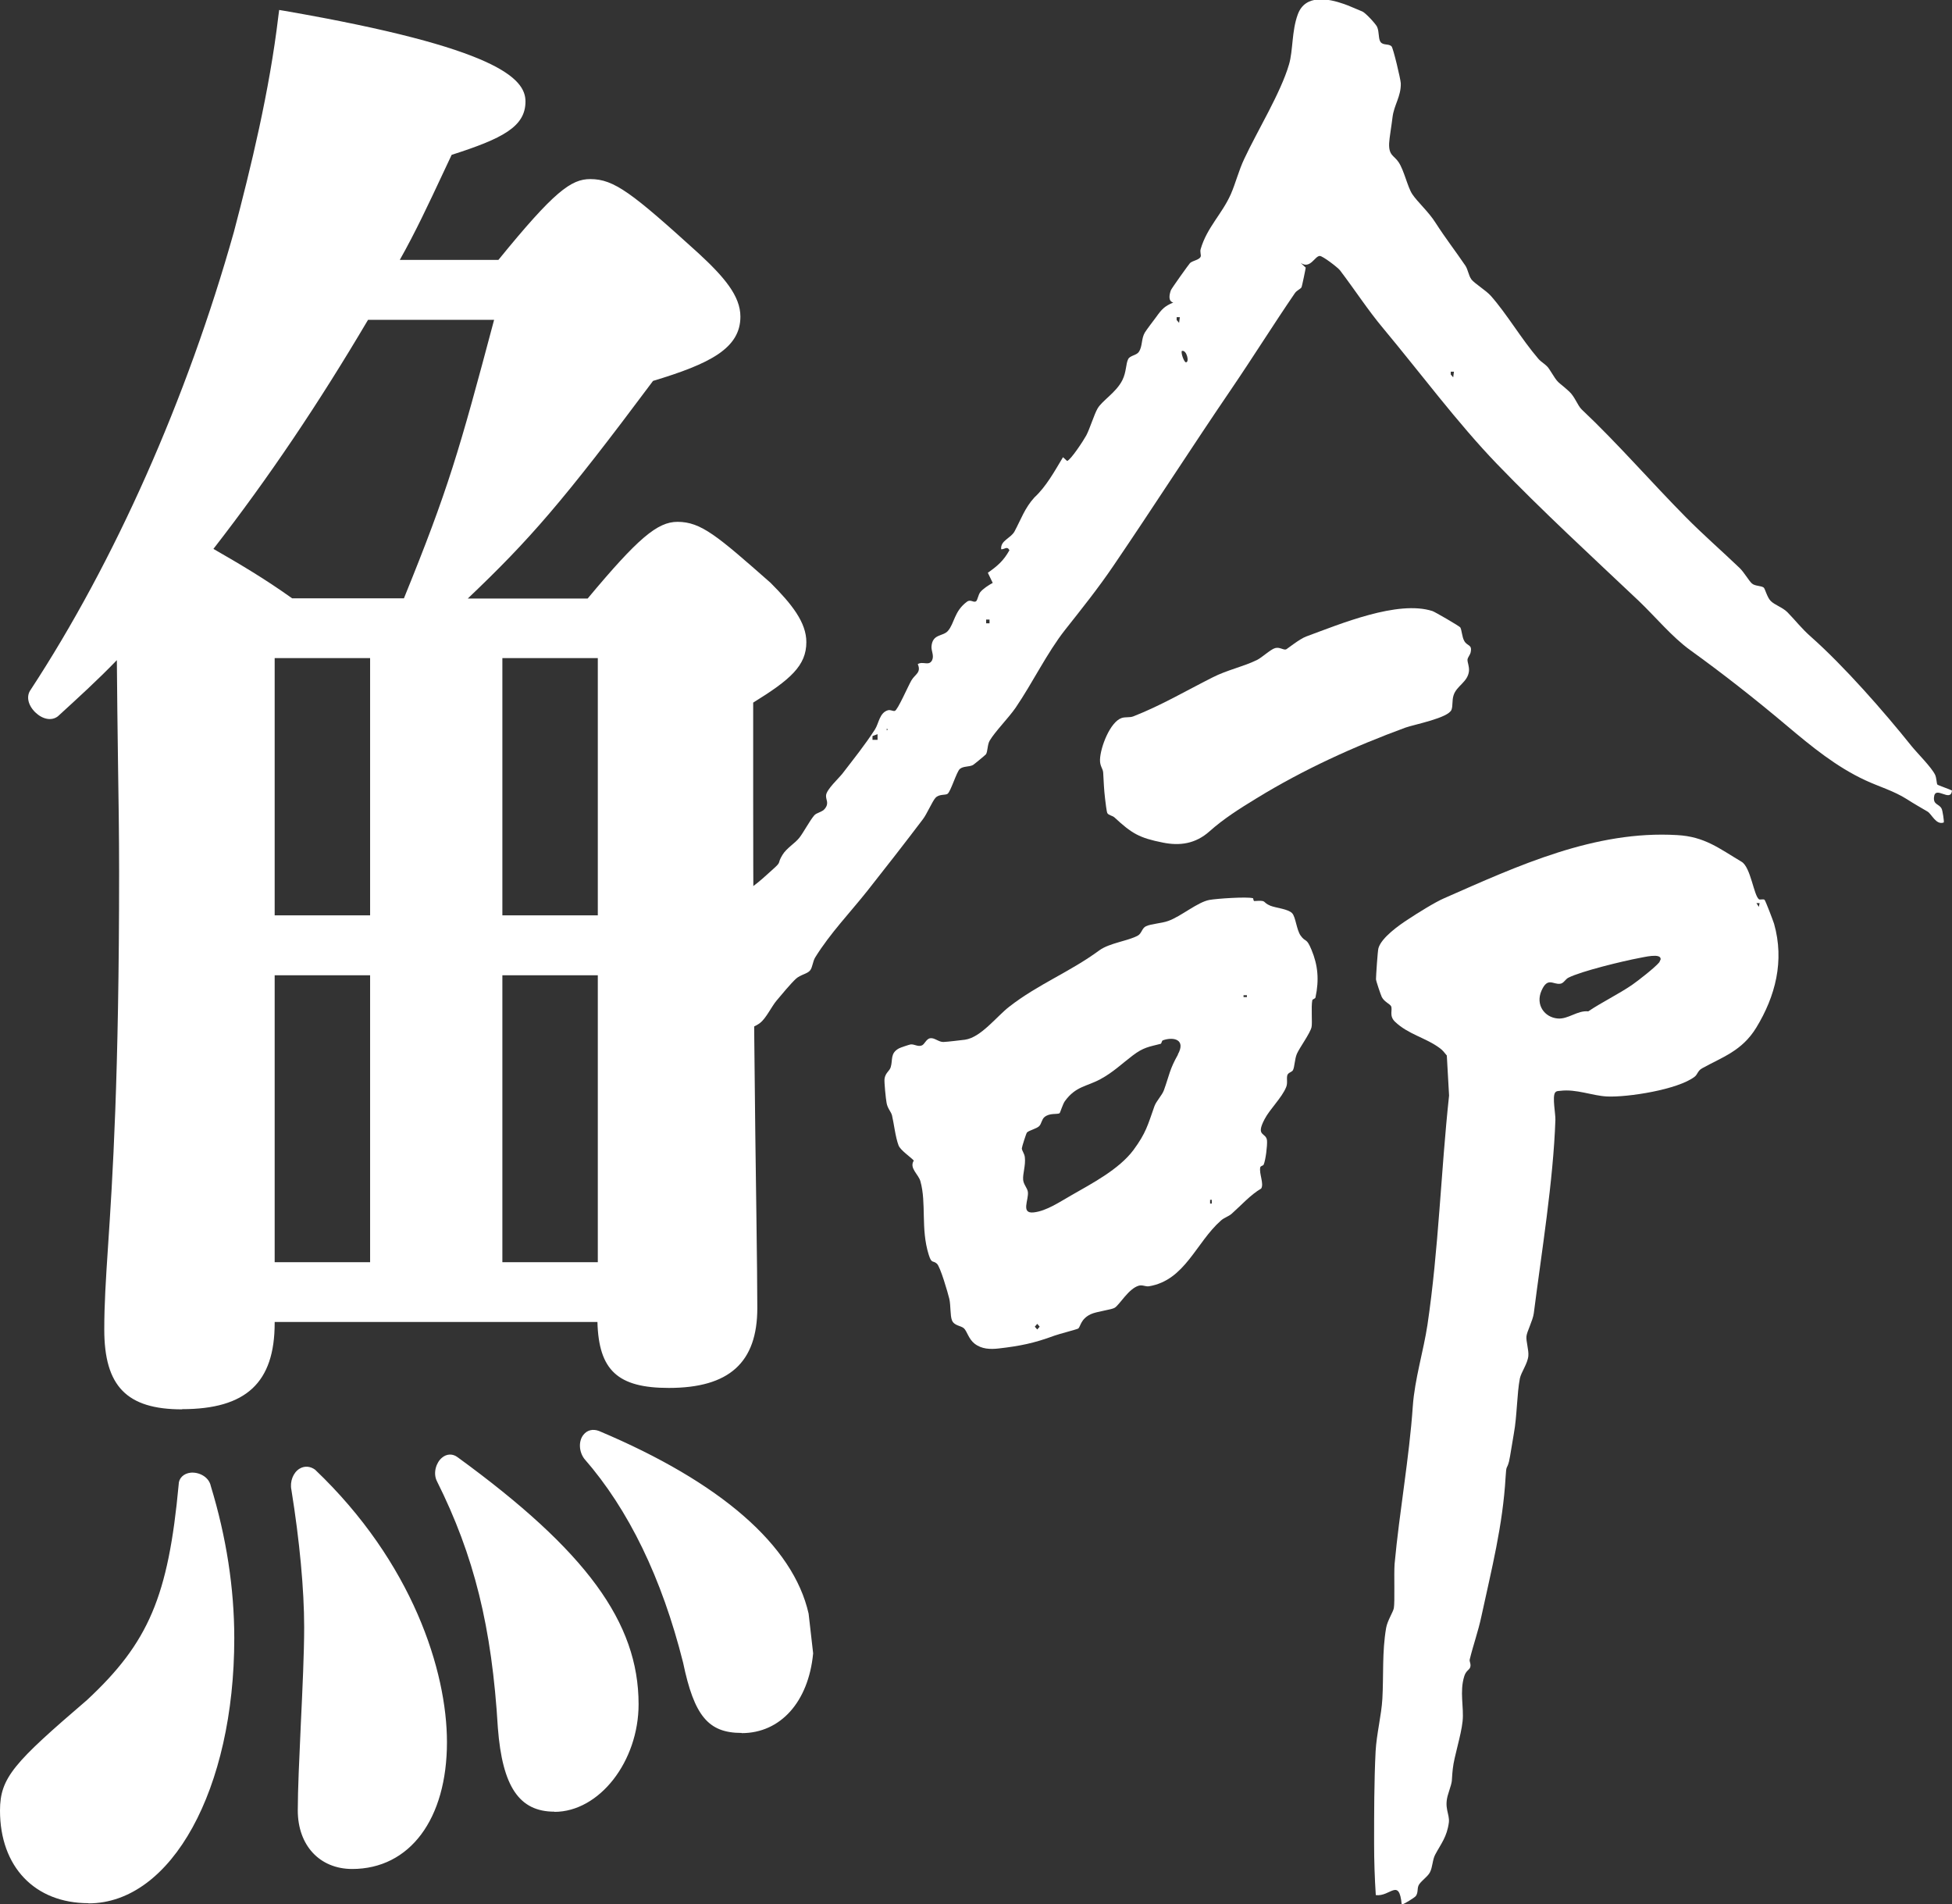
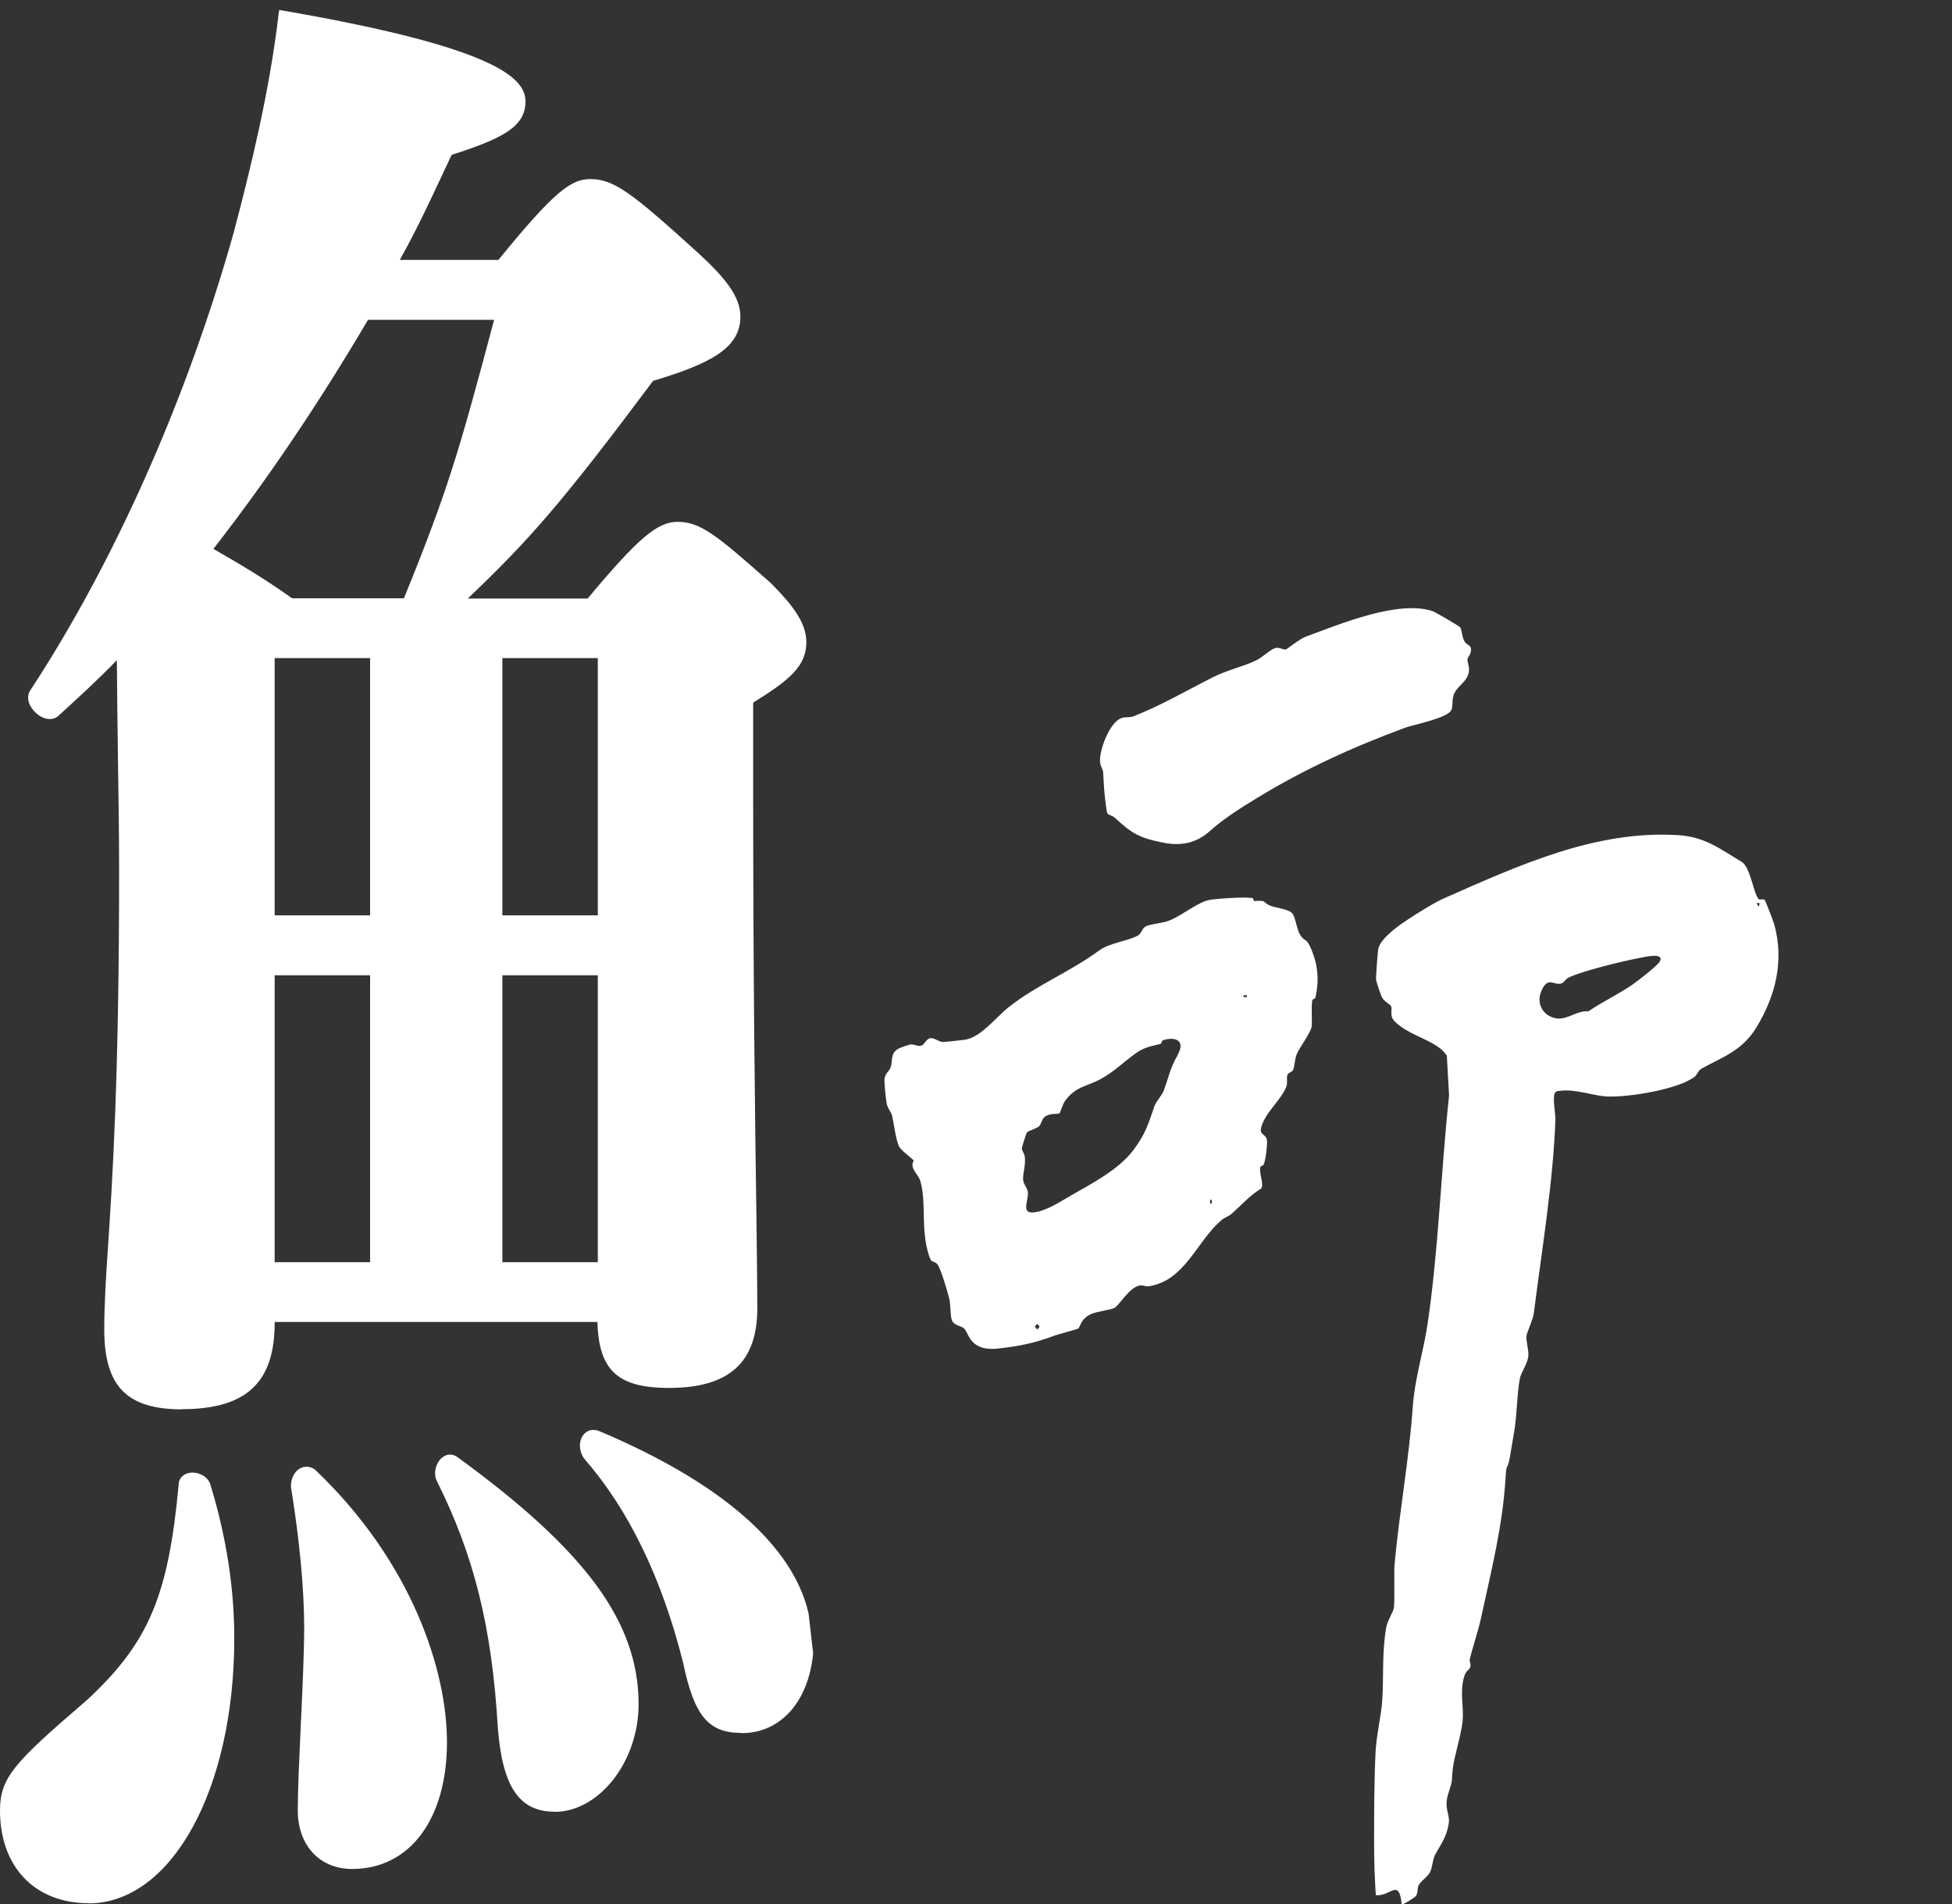
<svg xmlns="http://www.w3.org/2000/svg" id="_レイヤー_2" data-name="レイヤー_2" viewBox="0 0 103.9 101.33">
  <rect x="0" y="0" width="103.9" height="101.33" fill="#333333" stroke="none" />
  <defs>
    <style>
      .cls-1 {
        fill: #fff;
      }
    </style>
  </defs>
  <g id="_レイヤー_1-2" data-name="レイヤー_1">
    <g>
      <g>
        <path class="cls-1" d="M12.18,87.17c0,7.36-2.94,13.82-7.47,13.82-2.72,0-4.42-1.81-4.42-4.64,0-1.59.57-2.26,4.53-5.66,3.28-3.06,4.42-5.55,4.98-11.66,0-.57,1.02-.45,1.13.11.79,2.6,1.25,5.32,1.25,8.04ZM14.33,70.41c0,3.06-1.47,4.3-4.64,4.3-2.72,0-3.85-1.02-3.85-3.96,0-3.96.79-8.04.79-24.35,0-3.96-.11-7.93-.11-12-1.13,1.25-2.38,2.38-3.62,3.51-.45.34-1.36-.57-1.02-1.02,4.53-6.91,8.38-15.63,10.87-24.46,1.02-3.85,1.93-7.7,2.38-11.55,8.49,1.47,12.57,2.94,12.57,4.53,0,1.13-1.02,1.7-3.85,2.6-1.02,2.15-1.93,4.19-3.06,6.12h5.89c2.94-3.62,3.85-4.3,4.76-4.3,1.13,0,2.04.68,5.55,3.85,1.47,1.36,2.15,2.26,2.15,3.17,0,1.36-1.13,2.15-4.53,3.17-4.98,6.68-6.68,8.61-10.42,12.12h7.25c2.83-3.4,3.74-4.08,4.64-4.08,1.13,0,1.93.68,4.76,3.17,1.13,1.13,1.81,2.04,1.81,2.94,0,1.13-.79,1.81-2.83,3.06v5.32c0,14.16.23,23.9.23,27.07,0,2.72-1.36,3.96-4.42,3.96-2.72,0-3.51-.91-3.51-3.51H14.33v.34ZM19.43,16.73c-2.6,4.42-5.32,8.49-8.49,12.57,1.59.91,2.94,1.7,4.53,2.83h6.23c2.49-6.12,3.06-8.15,4.98-15.4h-7.25ZM20,49v-14.27h-5.66v14.27h5.66ZM14.33,67.46h5.66v-15.85h-5.66v15.85ZM16.14,96.34c0-2.26.34-7.13.34-9.74,0-1.93-.23-4.53-.68-7.36-.11-.57.34-1.13.79-.79,4.76,4.53,6.91,10.08,6.91,14.27,0,3.74-1.7,6.46-4.76,6.46-1.59,0-2.6-1.13-2.6-2.83ZM29.51,96.12c-1.7,0-2.49-1.25-2.72-4.19-.34-5.66-1.36-9.4-3.28-13.25-.23-.45.23-1.25.68-.91,6.68,4.87,9.51,8.61,9.51,12.91,0,2.83-1.93,5.44-4.19,5.44ZM32.11,34.74h-5.66v14.27h5.66v-14.27ZM32.11,51.61h-5.66v15.85h5.66v-15.85ZM42.99,87.96c-.23,2.38-1.59,3.96-3.51,3.96-1.59,0-2.26-.79-2.83-3.51-1.13-4.53-2.94-8.27-5.32-10.99-.34-.45-.11-1.25.45-1.02,6.46,2.72,10.19,6,10.99,9.51l.23,2.04Z" />
        <path class="cls-1" d="M4.71,101.28c-2.86,0-4.71-1.94-4.71-4.93,0-1.76.76-2.56,4.63-5.88,3.28-3.05,4.33-5.52,4.88-11.47,0-.33.26-.59.64-.63.44-.04.97.22,1.07.71.83,2.72,1.25,5.45,1.25,8.1,0,8.04-3.34,14.11-7.76,14.11ZM10.25,78.93s-.03,0-.04,0c-.12.01-.12.05-.12.08-.56,6.08-1.7,8.73-5.08,11.88-3.94,3.38-4.44,3.99-4.44,5.45,0,2.69,1.58,4.35,4.13,4.35,4.1,0,7.18-5.82,7.18-13.53,0-2.59-.41-5.27-1.23-7.96-.04-.18-.24-.28-.41-.28ZM18.75,99.46c-1.73,0-2.9-1.25-2.9-3.12,0-1.1.08-2.78.16-4.56.09-1.88.18-3.83.18-5.18,0-1.99-.24-4.59-.68-7.32-.09-.43.09-.91.43-1.12.26-.16.57-.14.83.05,5.19,4.94,7.02,10.72,7.02,14.5,0,4.1-1.98,6.75-5.05,6.75ZM16.33,78.63s-.06.02-.07.02c-.12.07-.21.29-.16.53.44,2.77.68,5.4.68,7.42,0,1.35-.09,3.31-.18,5.2-.08,1.77-.16,3.45-.16,4.54,0,1.54.91,2.54,2.31,2.54,2.75,0,4.47-2.36,4.47-6.17s-1.79-9.27-6.82-14.06c-.03-.02-.05-.03-.07-.03ZM29.51,96.41c-1.87,0-2.77-1.33-3.01-4.46-.32-5.36-1.26-9.16-3.25-13.14-.21-.43-.03-.99.28-1.24.25-.21.57-.22.83-.02,6.84,4.98,9.63,8.79,9.63,13.14,0,3.05-2.09,5.73-4.48,5.73ZM23.96,77.98s-.03,0-.06.03c-.13.1-.21.38-.14.54,2.03,4.06,2.99,7.93,3.31,13.36.27,3.44,1.32,3.92,2.43,3.92,2.08,0,3.9-2.4,3.9-5.15,0-4.14-2.72-7.81-9.39-12.68-.02-.02-.04-.03-.05-.03ZM39.47,92.22c-1.77,0-2.52-.91-3.11-3.74-1.13-4.5-2.9-8.15-5.26-10.85-.29-.39-.31-.94-.05-1.27.2-.26.51-.33.83-.21,6.48,2.73,10.34,6.09,11.16,9.72l.24,2.1v.03c-.25,2.57-1.74,4.23-3.8,4.23ZM31.59,76.66s-.06.02-.07.04c-.09.12-.09.38.04.56,2.41,2.75,4.22,6.49,5.37,11.09.59,2.82,1.26,3.29,2.55,3.29,1.74,0,3-1.44,3.22-3.67l-.22-2.01c-.77-3.41-4.51-6.63-10.81-9.28-.03-.01-.06-.02-.08-.02ZM9.69,75c-2.94,0-4.14-1.23-4.14-4.25,0-1.32.08-2.62.2-4.42.24-3.59.59-9.02.59-19.93,0-1.97-.03-3.97-.06-5.91-.02-1.75-.05-3.55-.06-5.36-1.01,1.05-2.09,2.03-3.14,2.99-.34.26-.82.16-1.21-.22-.39-.39-.48-.86-.24-1.19,4.47-6.82,8.32-15.48,10.82-24.37.9-3.42,1.89-7.46,2.37-11.51l.04-.3.3.05c11.36,1.97,12.81,3.61,12.81,4.82,0,1.34-1.21,1.97-3.93,2.84l-.47,1c-.75,1.6-1.46,3.12-2.29,4.59h5.25c2.97-3.65,3.87-4.3,4.89-4.3,1.27,0,2.22.74,5.74,3.93,1.39,1.28,2.25,2.29,2.25,3.39,0,1.69-1.63,2.51-4.65,3.42-4.8,6.43-6.58,8.46-9.86,11.58h6.38c2.67-3.2,3.71-4.08,4.78-4.08,1.26,0,2.12.75,4.95,3.24,1.15,1.15,1.91,2.12,1.91,3.16,0,1.25-.84,1.99-2.83,3.22v5.16c0,9.61.1,17.09.17,22.04.03,2.3.05,4,.05,5.02,0,2.9-1.5,4.25-4.71,4.25-2.71,0-3.73-.93-3.8-3.51H14.62v.05c0,3.18-1.52,4.59-4.93,4.59ZM6.81,33.65v.75c0,2.05.03,4.1.06,6.08.03,1.94.06,3.95.06,5.92,0,10.93-.36,16.37-.59,19.97-.12,1.79-.2,3.08-.2,4.38,0,2.71.93,3.67,3.56,3.67,3.09,0,4.35-1.16,4.35-4.01v-.63h18.36v.29c0,2.5.72,3.22,3.22,3.22,2.89,0,4.13-1.1,4.13-3.67,0-1.02-.02-2.71-.05-5.01-.07-4.95-.17-12.44-.17-22.05v-5.49l.14-.08c1.99-1.21,2.69-1.82,2.69-2.81,0-.72-.5-1.51-1.73-2.74-2.83-2.49-3.55-3.09-4.55-3.09-.75,0-1.61.59-4.42,3.97l-.09.1h-8.12l.53-.5c3.62-3.4,5.32-5.28,10.39-12.08l.06-.08.09-.03c3.63-1.09,4.32-1.86,4.32-2.89,0-.76-.58-1.59-2.06-2.96-3.55-3.21-4.35-3.77-5.35-3.77-.76,0-1.63.63-4.53,4.2l-.09.11h-6.53l.26-.44c.93-1.58,1.7-3.23,2.52-4.97l.58-1.23.12-.04c2.83-.91,3.65-1.43,3.65-2.33,0-.95-2.1-2.45-12.03-4.19-.49,3.98-1.46,7.93-2.35,11.29-2.52,8.95-6.4,17.67-10.91,24.55-.06.08,0,.27.18.44.17.17.36.23.43.18,1.2-1.09,2.46-2.24,3.58-3.47l.5-.55ZM32.4,67.75h-6.24v-16.44h6.24v16.44ZM26.74,67.17h5.08v-15.27h-5.08v15.27ZM20.29,67.75h-6.24v-16.44h6.24v16.44ZM14.62,67.17h5.08v-15.27h-5.08v15.27ZM32.4,49.29h-6.24v-14.85h6.24v14.85ZM26.74,48.71h5.08v-13.69h-5.08v13.69ZM20.29,49.29h-6.24v-14.85h6.24v14.85ZM14.62,48.71h5.08v-13.69h-5.08v13.69ZM21.89,32.42h-6.52l-.08-.05c-1.56-1.11-2.91-1.9-4.51-2.82l-.29-.17.21-.26c3.04-3.91,5.73-7.9,8.47-12.54l.08-.14h7.79l-.1.36c-1.96,7.39-2.52,9.36-4.99,15.44l-.07.18ZM15.56,31.84h5.94c2.36-5.8,2.94-7.83,4.8-14.82h-6.71c-2.66,4.5-5.28,8.39-8.23,12.19,1.46.84,2.73,1.59,4.19,2.63Z" />
      </g>
      <g>
-         <path class="cls-1" d="M78.31,14.86c.18.23.78.59,1.04.88.86.97,1.62,2.29,2.53,3.35.17.2.43.31.58.55.56.89.36.55,1.07,1.2.3.28.44.74.66.95,1.9,1.79,3.68,3.85,5.56,5.75.91.92,1.9,1.78,2.85,2.69.23.22.49.68.65.82.17.15.49.11.63.22.07.06.18.52.37.71.22.22.63.34.89.6.47.48.73.85,1.29,1.34,1.73,1.54,3.8,3.89,5.33,5.8.3.37,1.04,1.1,1.24,1.51.08.17.08.47.12.52.03.04.66.25.78.32-.07.67-.91-.32-.96.37-.03.4.28.33.41.6.05.1.14.69.11.73-.41.15-.64-.45-.86-.58-.42-.25-.68-.39-1.1-.66-.71-.45-1.47-.66-2.22-1.01-1.53-.71-2.84-1.78-4.17-2.9-1.66-1.4-3.43-2.79-5.14-4.02-.96-.69-1.87-1.79-2.74-2.62-2.55-2.41-5.13-4.78-7.56-7.3-2.08-2.16-4.08-4.85-6.04-7.2-.83-.99-1.51-2.05-2.31-3.1-.14-.17-.92-.76-1.07-.76-.27,0-.5.72-1.02.37l.27.25c0,.05-.2,1-.22,1.04-.05.1-.24.16-.35.31-1.15,1.68-2.23,3.41-3.38,5.1-2.1,3.08-4.15,6.28-6.28,9.41-.82,1.21-1.68,2.28-2.58,3.42-.96,1.22-1.73,2.82-2.63,4.14-.38.55-1.08,1.25-1.38,1.75-.13.22-.1.57-.2.73-.03.04-.65.55-.69.57-.21.11-.51.05-.7.21-.17.14-.48,1.19-.65,1.32-.11.09-.45,0-.65.22-.17.19-.46.87-.67,1.14-.97,1.28-1.96,2.55-2.94,3.79-.91,1.15-2,2.28-2.79,3.56-.13.21-.14.53-.27.69-.15.19-.51.22-.76.45s-.78.86-1.02,1.15c-.28.33-.56.95-.89,1.2-.4.31-1.55.71-1.98.43-.16-.1-.16-.28-.29-.38-.25-.19-.74-.41-.92-.66-.07-.1-.4-.84-.41-.95,0-.05.19-.95.22-1.05.14-.46.75-.51.8-.59.17-.25.2-.78.31-1.06.19-.47.62-1.17,1-1.47s.63-.06.76-.74c.05-.26-.04-.56.1-.78.4-.28.75-.62,1.12-.95.47-.42.18-.24.49-.75.22-.36.66-.61.89-.9.21-.26.56-.92.8-1.2.13-.15.43-.17.57-.36.24-.31.03-.47.06-.72.04-.31.66-.88.86-1.13.6-.78,1.21-1.54,1.74-2.36.21-.33.24-.88.68-1.02.15-.05.27.06.38.03.15-.04.71-1.33.88-1.62.19-.33.54-.41.34-.87.28-.17.59.12.76-.2.12-.25-.04-.48-.03-.73.05-.69.6-.53.87-.83.36-.41.33-1.05,1.02-1.56.2-.15.36.08.49-.03.07-.06.11-.33.21-.47.14-.18.46-.39.67-.5l-.26-.54c.51-.36.83-.63,1.15-1.2-.13-.24-.25-.04-.44-.05-.05-.47.51-.58.71-.95.34-.63.54-1.24,1.06-1.81.62-.57,1.07-1.39,1.52-2.14l.22.2c.2-.06.88-1.1,1.02-1.36.19-.36.42-1.12.6-1.43.24-.42.99-.85,1.32-1.51.22-.44.18-.87.31-1.12.1-.2.44-.19.57-.39.2-.3.12-.7.32-1.03.1-.16.45-.62.6-.82.3-.42.45-.58.91-.77-.27-.07-.22-.39-.13-.65.03-.09.96-1.39,1.02-1.45.15-.14.5-.16.57-.35.03-.08-.05-.25,0-.4.33-1.14,1.14-1.87,1.6-2.91.26-.59.42-1.26.72-1.89.69-1.48,1.94-3.51,2.38-5.02.22-.74.14-1.78.47-2.67.4-1.08,1.62-.84,2.45-.55.27.09.65.27.98.4.16.06.71.65.79.82.12.28.06.63.18.8.14.2.44.08.59.24.09.1.48,1.74.49,1.96.02.7-.36,1.15-.44,1.81-.04.36-.17,1.12-.18,1.38-.03.67.27.65.51,1.02.29.44.47,1.31.72,1.69.28.42.87.94,1.23,1.51.56.87,1.05,1.49,1.6,2.3.13.19.18.55.31.71ZM62.81,16.88h-.18s0,.15,0,.15l.13.15.04-.3ZM62.9,18.68c-.04.15.13.59.22.6.21.02.04-.7-.22-.6ZM77.4,19.78h-.18s0,.15,0,.15l.13.15.04-.3ZM52.67,32.97h-.18v.2h.18v-.2ZM47.2,38.77v.1c.06-.03.06-.07,0-.1ZM46.71,39.37v-.3s-.27.1-.27.1v.2s.27,0,.27,0Z" />
        <path class="cls-1" d="M93.6,47.85c.08.05.24-.02.32.03.05.04.46,1.12.51,1.28.56,1.98.07,3.86-.95,5.53-.76,1.24-1.8,1.56-2.88,2.16-.24.13-.24.33-.4.45-.9.69-3.57,1.1-4.66,1.05-.81-.04-1.63-.41-2.5-.3-.1.01-.2,0-.27.1-.15.24.03,1.12.02,1.44-.11,3.25-.74,7.07-1.15,10.3-.05.38-.37.98-.39,1.22-.03.26.13.73.1,1.05-.04.41-.38.86-.45,1.19-.16.82-.15,2.01-.32,2.93-.07.37-.2,1.26-.26,1.5-.12.45-.14.13-.18.82-.15,2.59-.75,4.92-1.29,7.42-.17.8-.43,1.51-.62,2.29-.03.11.09.25.02.43-.05.13-.22.17-.31.46-.26.83-.01,1.65-.09,2.4-.08.77-.45,1.87-.52,2.52-.09.8.03.49-.24,1.33-.25.76.08,1.07.03,1.53-.1.77-.42,1.14-.72,1.7-.16.29-.14.68-.29.96-.12.24-.53.5-.61.71-.07.18-.01.37-.14.55-.06.08-.65.45-.75.45-.14-1.45-.61-.4-1.38-.5-.06-.92-.09-1.82-.09-2.75,0-1.56,0-3.31.08-4.9.05-.92.31-1.92.36-2.8.07-1.24-.02-2.48.2-3.77.07-.39.37-.84.41-1.05.06-.34,0-1.78.04-2.35.26-2.81.78-5.64.97-8.4.1-1.43.57-2.94.78-4.33.6-4.05.71-8.11,1.15-12.2l-.12-2.13c-.11-.14-.23-.29-.37-.39-.75-.56-1.68-.73-2.39-1.41-.33-.32-.11-.63-.21-.83-.07-.12-.36-.23-.49-.48-.05-.1-.31-.86-.31-.95,0-.16.09-1.53.13-1.65.16-.57,1.12-1.24,1.57-1.53.48-.32,1.44-.92,1.93-1.13,3.93-1.73,8.02-3.62,12.4-3.36,1.46.08,2.22.7,3.43,1.42.49.29.65,1.81.93,2ZM93.67,48.06h-.18s.13.2.13.2l.04-.2ZM88.31,51.23s.05-.11.08-.17c.05-.37-.93-.11-1.13-.08-.86.16-3.09.7-3.78,1.05-.16.08-.25.3-.43.32-.38.06-.67-.38-1,.37s.16,1.42.86,1.48c.56.05,1.05-.44,1.63-.38.73-.49,1.6-.91,2.32-1.4.32-.22,1.23-.93,1.46-1.21Z" />
        <path class="cls-1" d="M66.7,47.8s.02.15.06.15c.73-.05.38.05.86.25.3.12.95.17,1.16.4.19.21.23.88.45,1.19.28.39.3.08.58.76.34.82.41,1.59.21,2.53-.02.08-.15.08-.17.15-.07.37.01,1.2-.04,1.43-.08.34-.63,1.08-.78,1.42-.12.28-.12.71-.21.87-.06.11-.25.12-.3.27-.05.19.03.41-.06.63-.23.57-.87,1.17-1.15,1.71-.5.95.09.68.13,1.14.02.26-.07,1.03-.18,1.28-.03.06-.16.06-.18.14-.07.34.21.87.05,1.13-.58.34-1.05.88-1.57,1.34-.17.15-.39.2-.57.36-1.33,1.17-1.91,3.18-3.83,3.5-.19.03-.35-.09-.55-.03-.54.16-1,.99-1.27,1.17-.16.11-.98.2-1.29.35-.54.26-.53.66-.66.76-.05.04-1.06.3-1.27.38-1.08.4-1.83.55-2.96.68-.45.05-.91.04-1.29-.26-.31-.24-.4-.66-.56-.81s-.52-.13-.64-.43c-.1-.25-.06-.79-.14-1.14-.08-.33-.48-1.71-.66-1.87-.22-.2-.28.03-.44-.49-.43-1.38-.11-2.73-.44-3.9-.1-.37-.61-.7-.35-1.1-.19-.2-.71-.55-.81-.8-.17-.44-.25-1.18-.35-1.6-.05-.2-.24-.37-.29-.67-.04-.2-.13-1.1-.11-1.27.04-.33.27-.42.33-.63.12-.39-.04-.74.44-1,.07-.04.55-.2.62-.21.2-.02.37.13.58.06.17-.05.24-.36.47-.39s.45.21.7.2.87-.09,1.14-.12c.85-.12,1.67-1.22,2.35-1.75,1.55-1.21,3.22-1.84,4.81-3.01.54-.39,1.54-.5,2.04-.78.21-.11.22-.4.44-.5.28-.13.82-.15,1.18-.28.68-.24,1.57-1.01,2.2-1.12.39-.07,2-.18,2.31-.09ZM66.37,52.96h-.18v.1h.18v-.1ZM62.69,56.12c.45-.8-.22-.96-.79-.76-.08.03-.06.18-.13.19-.62.16-.9.18-1.48.62s-1.05.9-1.72,1.26c-.74.4-1.31.37-1.89,1.17-.11.15-.25.62-.28.64-.12.08-.53-.03-.81.21-.14.12-.16.36-.27.47-.14.15-.55.23-.66.35-.04.05-.27.77-.27.84,0,.13.14.27.16.48.05.43-.12.87-.09,1.2.02.24.22.43.25.63.06.42-.39,1.17.3,1.1s1.41-.57,2.03-.92c1.08-.62,2.52-1.37,3.29-2.4.67-.91.76-1.32,1.12-2.34.1-.27.4-.57.5-.84.29-.8.3-1.11.75-1.9ZM64.5,64.05v-.2h-.09v.2h.09ZM55.21,70.45l-.13.15.13.15.13-.15-.13-.15Z" />
        <path class="cls-1" d="M77.73,33.4c.07.09.09.51.21.71.16.29.43.17.34.6-.03.15-.16.27-.17.4,0,.16.1.35.08.6-.06.59-.66.78-.82,1.29-.09.28-.03.55-.11.77-.17.44-1.97.78-2.45.95-2.73,1-5.43,2.23-7.94,3.77-.87.53-1.74,1.08-2.49,1.75s-1.59.78-2.48.6c-1.27-.25-1.66-.49-2.58-1.34-.11-.1-.31-.11-.38-.23-.04-.08-.1-.6-.12-.77-.06-.5-.07-.86-.1-1.38-.01-.22-.18-.34-.17-.69.02-.67.54-2.01,1.15-2.22.21-.07.43-.01.63-.09,1.48-.58,2.8-1.36,4.21-2.07.78-.4,1.61-.56,2.37-.93.26-.13.73-.57.96-.63.24-.07.43.11.58.07.06-.02.72-.56,1.08-.69,1.8-.66,4.87-1.95,6.72-1.35.1.03,1.44.8,1.49.88Z" />
      </g>
    </g>
  </g>
</svg>